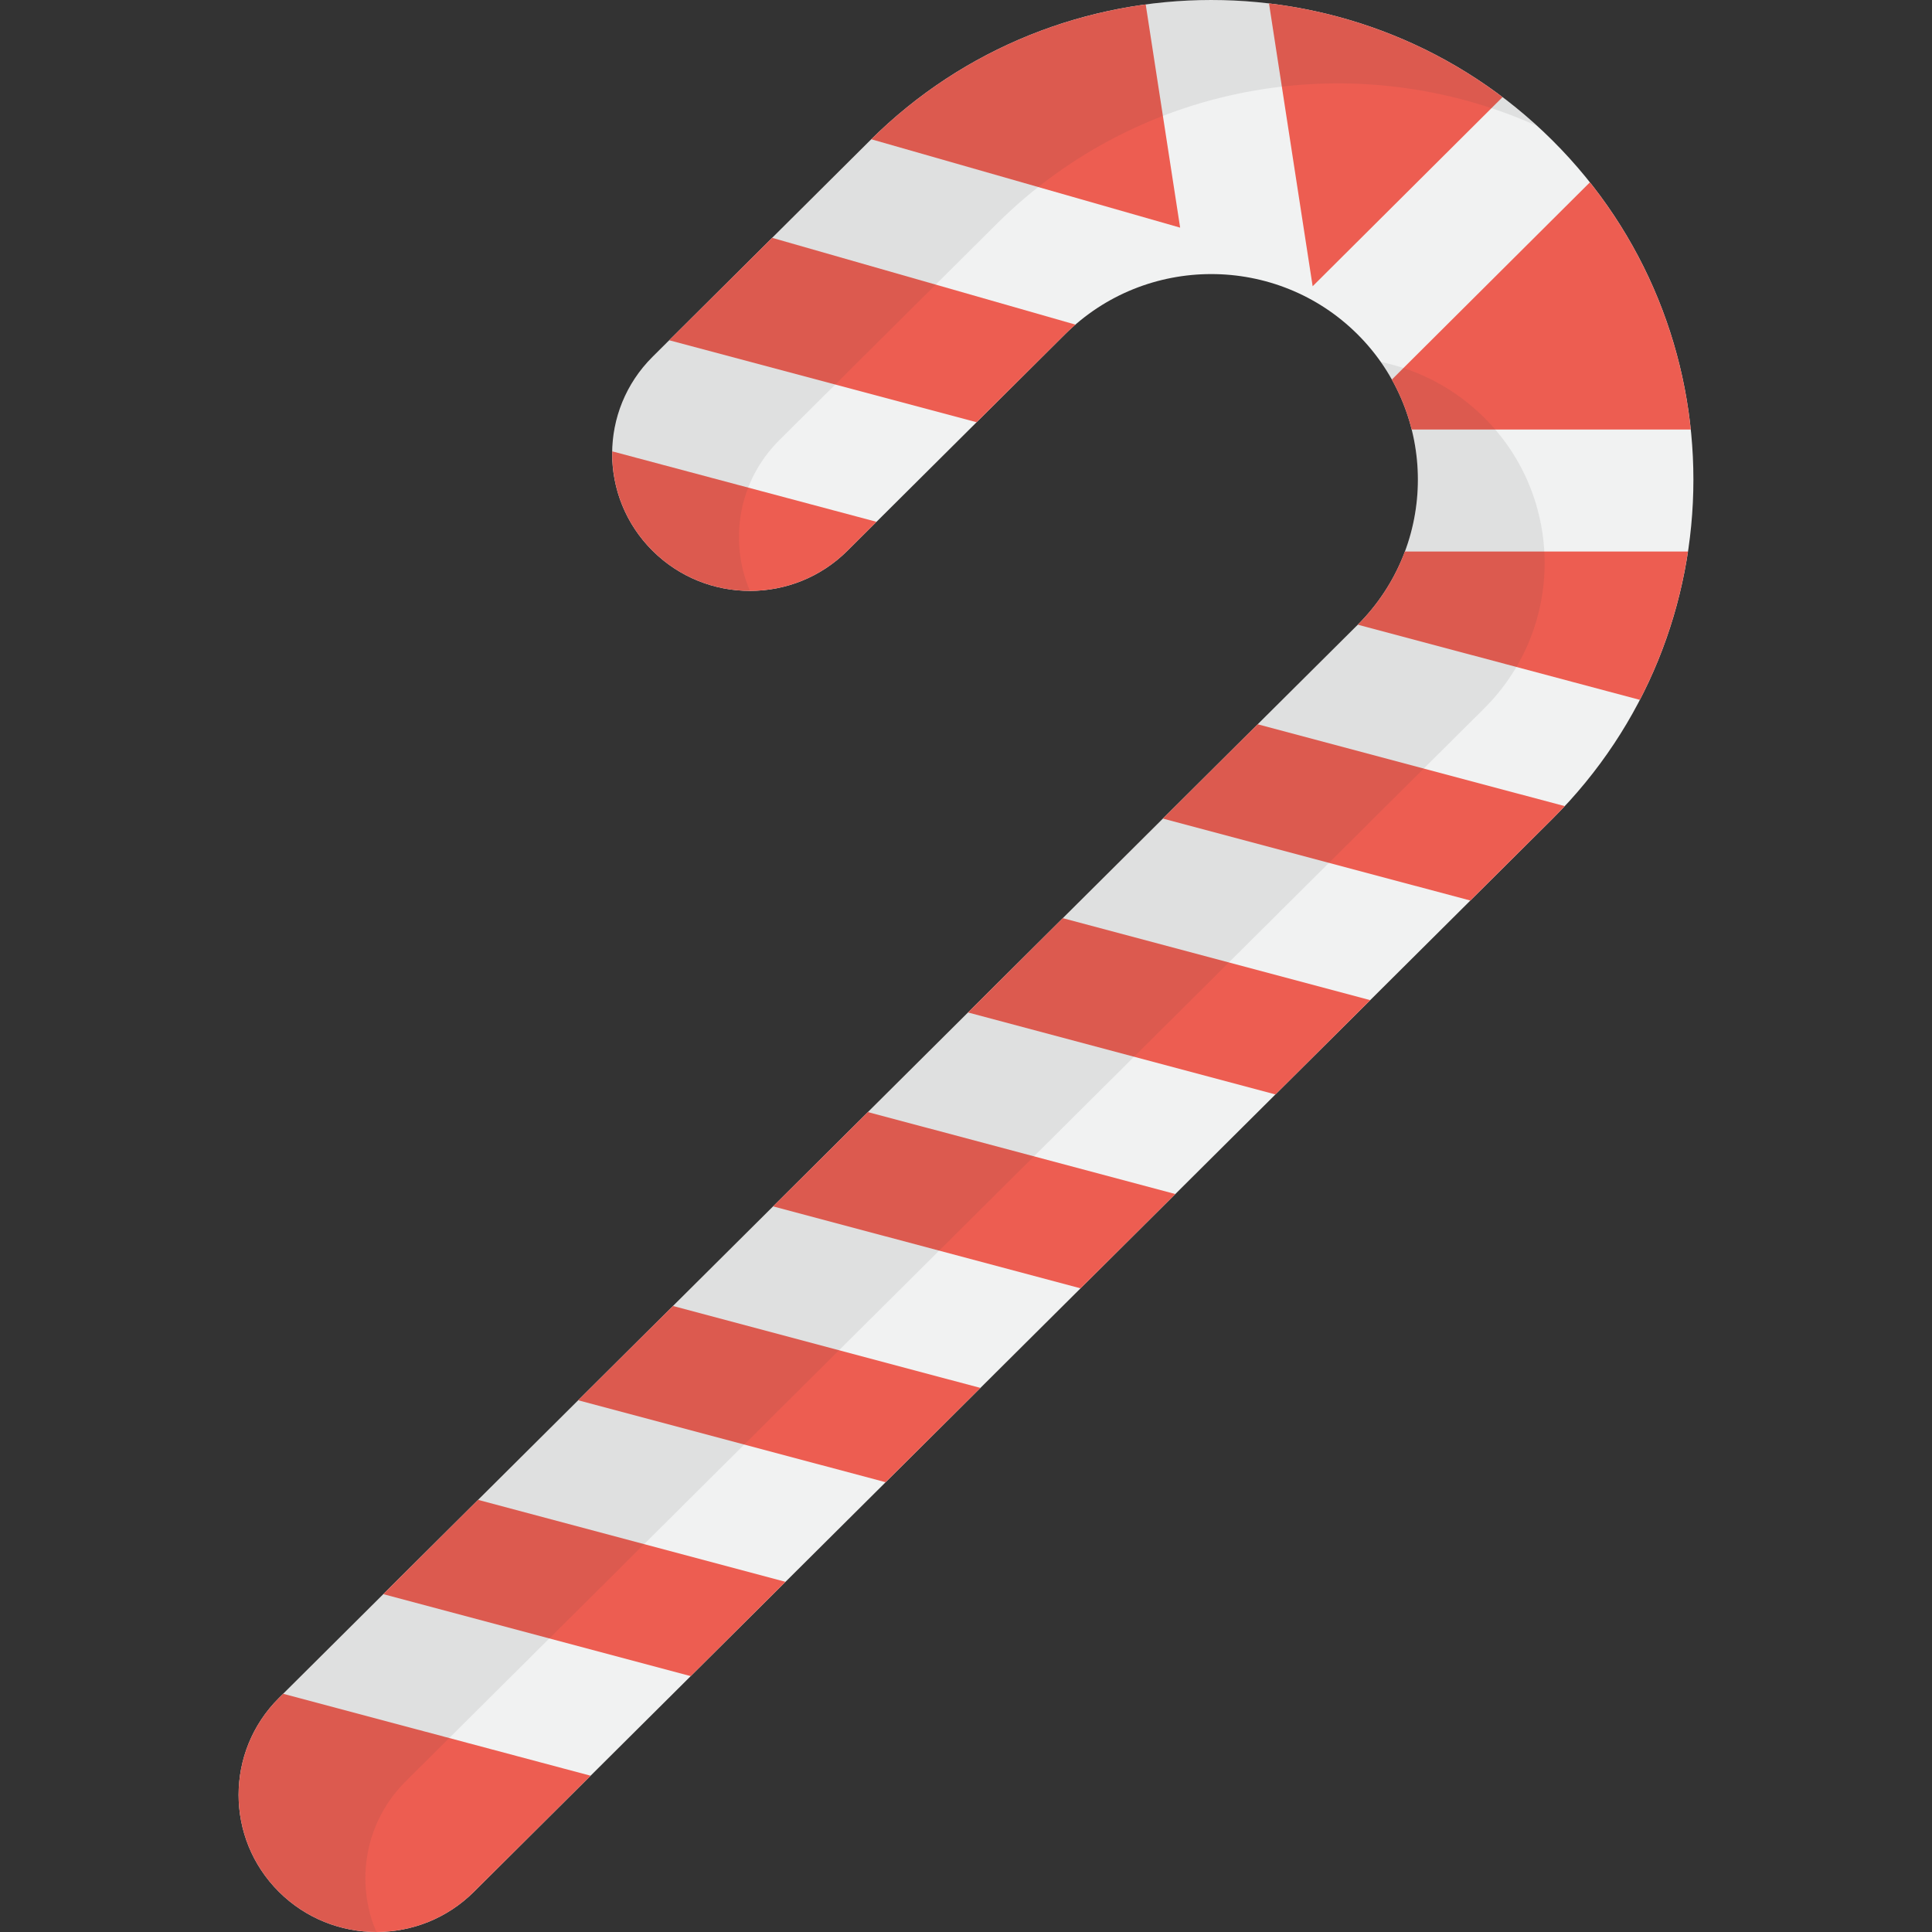
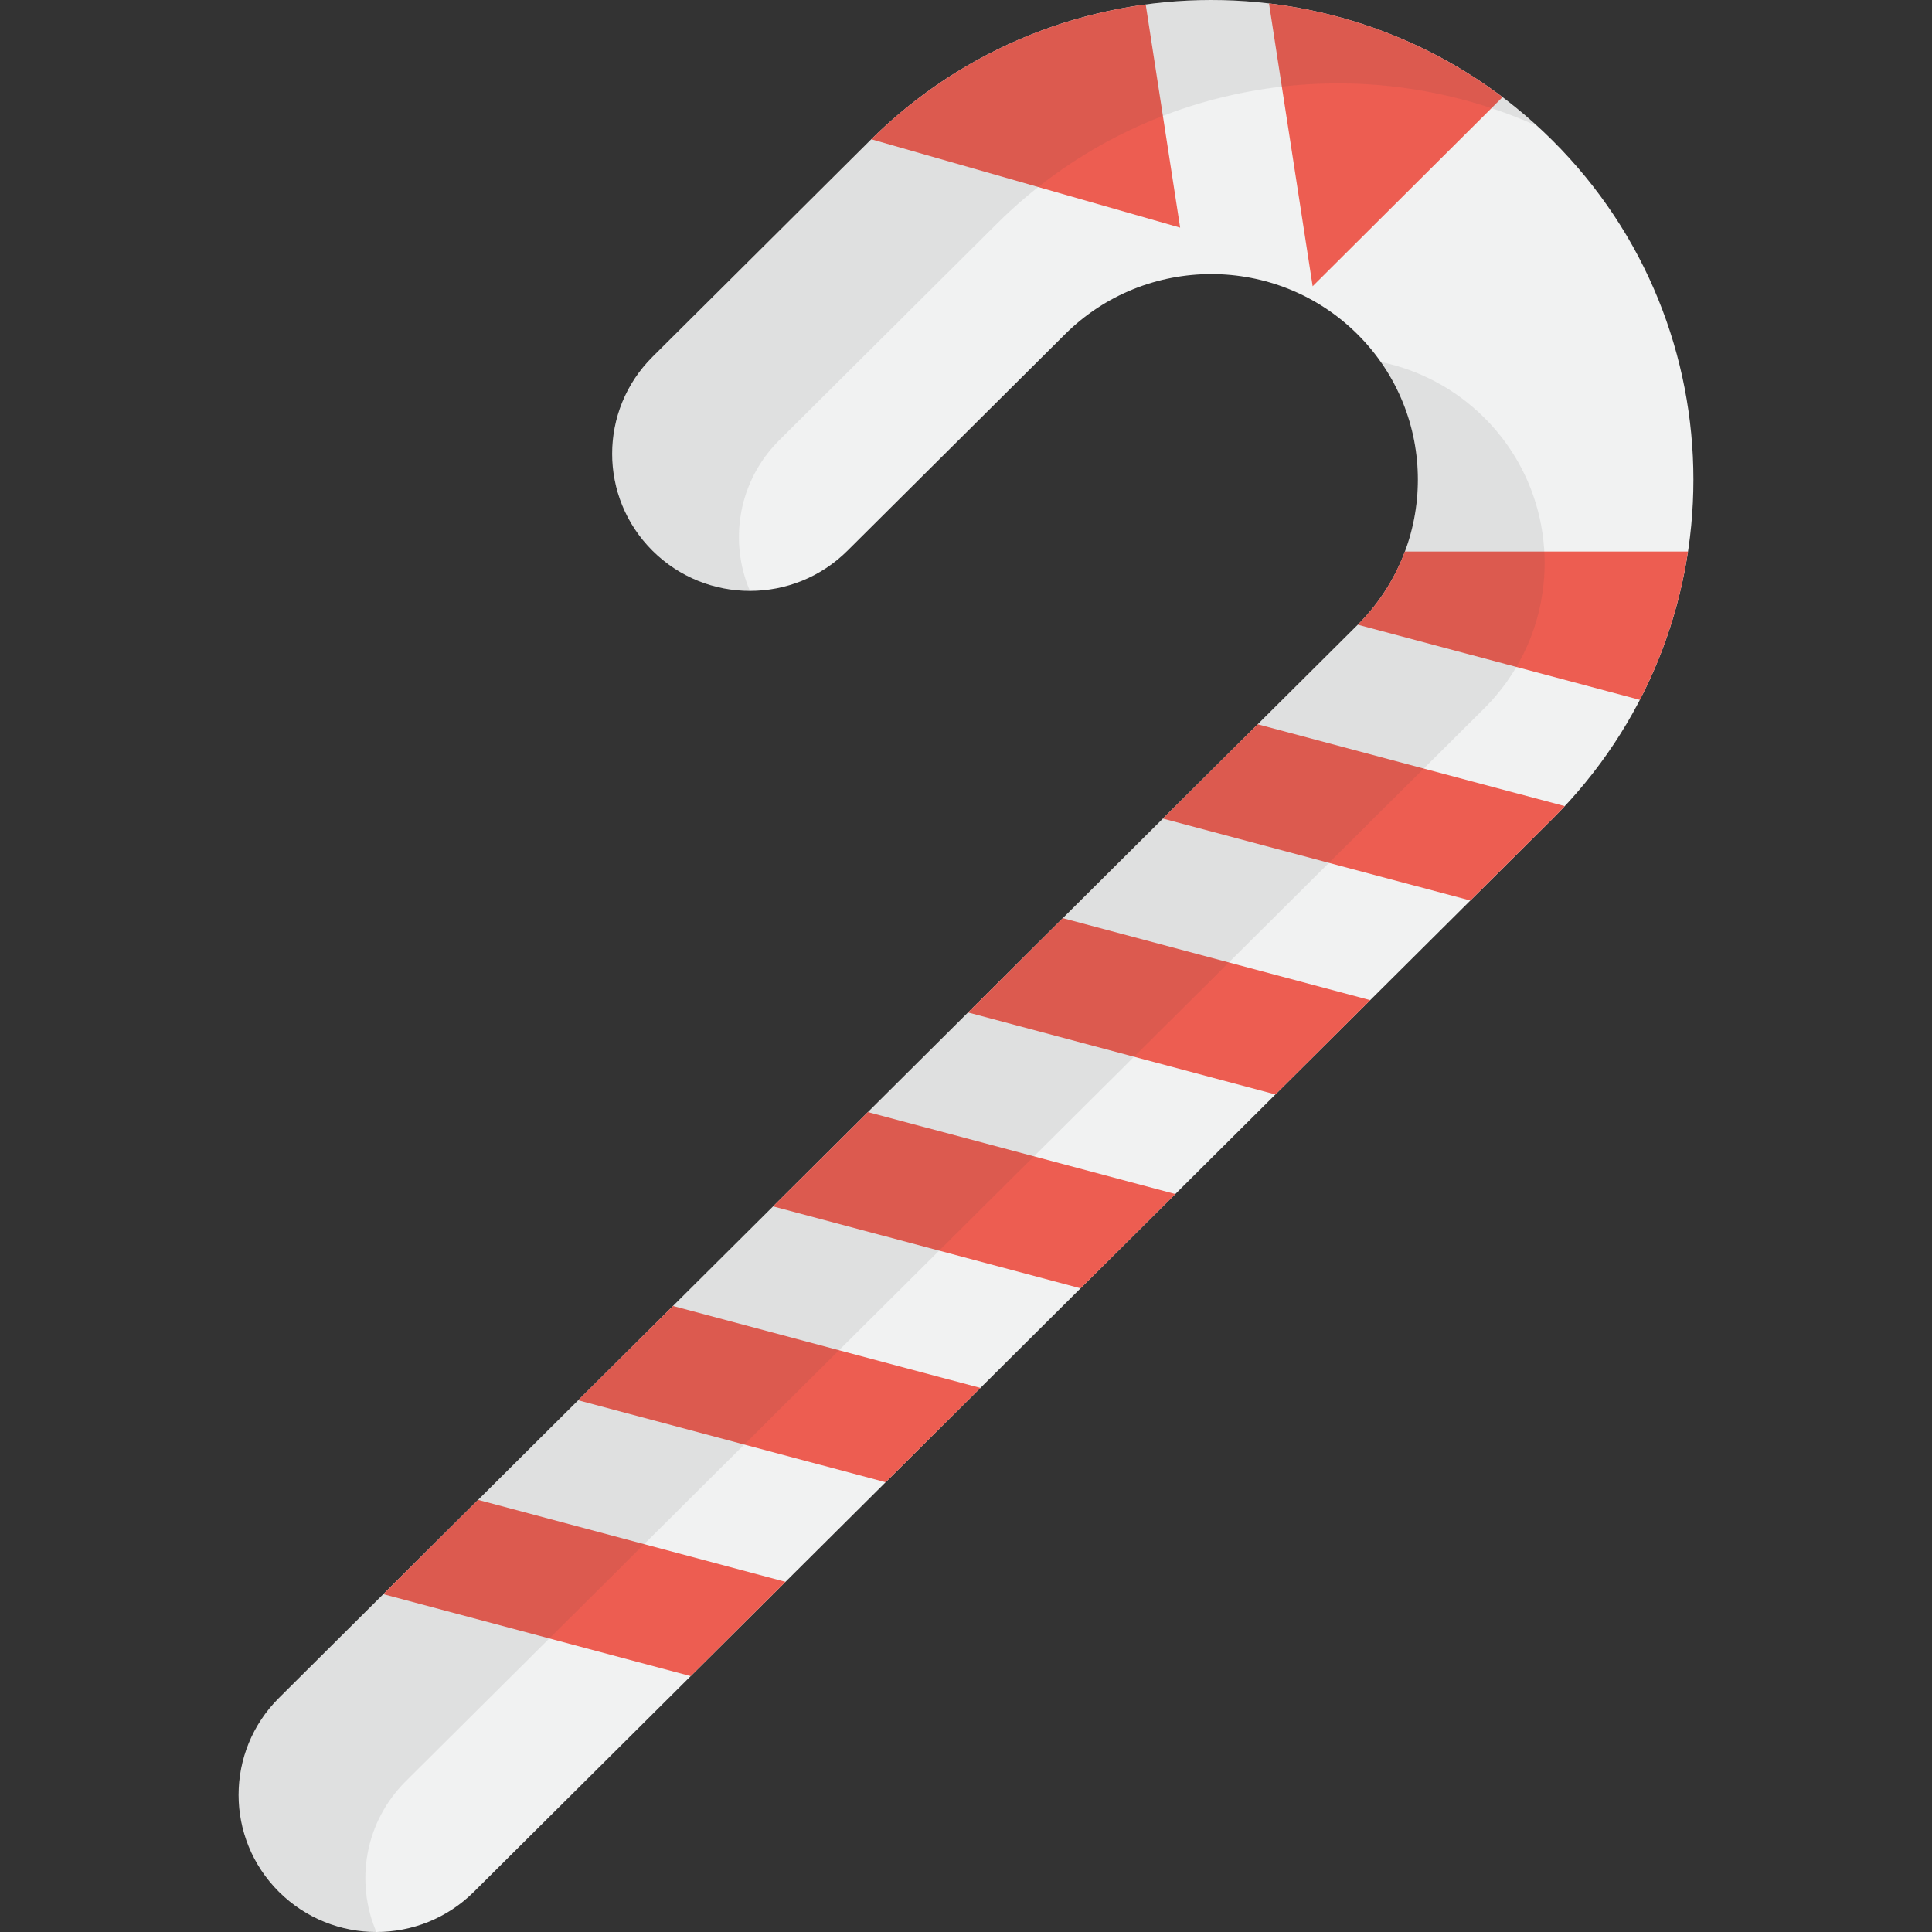
<svg xmlns="http://www.w3.org/2000/svg" version="1.1" id="Layer_1" x="0px" y="0px" viewBox="0 0 512 512" style="enable-background:new 0 0 512 512;" xml:space="preserve">
  <rect x="0" y="0" width="512" height="512" fill="#333333" stroke="none" />
  <path style="fill:#F1F2F2;" d="M73.927,501.358c-14.262-14.19-14.262-37.195,0-51.384l285.807-284.327  c21.362-21.25,21.362-55.827,0-77.077c-21.36-21.25-56.116-21.25-77.477,0l-57.678,57.38c-14.262,14.19-37.387,14.19-51.651,0  s-14.263-37.195,0-51.384l57.678-57.378c49.841-49.584,130.94-49.584,180.782,0s49.842,130.261,0,179.845L125.58,501.358  C111.316,515.547,88.19,515.547,73.927,501.358z" />
  <g>
    <polygon style="fill:#ED5D51;" points="101.574,422.471 183.047,444.189 208.168,419.198 126.694,397.481  " />
    <polygon style="fill:#ED5D51;" points="204.877,319.703 286.351,341.42 311.471,316.429 229.999,294.711  " />
    <polygon style="fill:#ED5D51;" points="153.226,371.087 234.699,392.804 259.819,367.814 178.346,346.097  " />
-     <path style="fill:#ED5D51;" d="M73.927,449.974c-14.262,14.189-14.262,37.195,0,51.384c14.263,14.189,37.389,14.189,51.652,0   l30.935-30.775l-81.473-21.717L73.927,449.974z" />
    <path style="fill:#ED5D51;" d="M308.181,216.933l81.474,21.718l21.733-21.62c1.12-1.116,2.208-2.252,3.28-3.399l-81.366-21.689   L308.181,216.933z" />
    <polygon style="fill:#ED5D51;" points="256.53,268.318 338.002,290.035 363.124,265.044 281.652,243.327  " />
    <path style="fill:#ED5D51;" d="M303.622,1.177c-26.602,3.601-52.273,15.507-72.728,35.729l81.854,23.42L303.622,1.177z" />
-     <path style="fill:#ED5D51;" d="M421.337,48.323l-52.487,52.273c2.352,4.207,4.112,8.655,5.259,13.228h73.958   C445.624,90.471,436.712,67.673,421.337,48.323z" />
    <path style="fill:#ED5D51;" d="M398.187,25.742c-18.466-13.936-39.897-22.22-61.888-24.835l11.566,74.951L398.187,25.742z" />
-     <path style="fill:#ED5D51;" d="M177.344,90.172l81.473,21.718l23.441-23.319c0.895-0.89,1.82-1.729,2.762-2.544l-80.387-23   L177.344,90.172z" />
    <path style="fill:#ED5D51;" d="M372.306,146.161c-2.64,7.071-6.792,13.704-12.476,19.388l74.745,19.924   c6.455-12.451,10.708-25.746,12.757-39.312H372.306z" />
-     <path style="fill:#ED5D51;" d="M172.927,145.95c14.263,14.19,37.389,14.19,51.651,0l7.706-7.666l-70.038-18.67   C162.077,129.126,165.632,138.692,172.927,145.95z" />
  </g>
  <g style="opacity:0.1;">
    <path style="fill:#414042;" d="M107.518,472.071l285.806-284.326c21.362-21.25,21.362-55.827,0-77.077   c-7.791-7.751-17.366-12.661-27.421-14.758c14.928,21.245,12.883,50.786-6.168,69.736L73.927,449.974   c-14.262,14.189-14.262,37.195,0,51.384c7.128,7.092,16.471,10.638,25.813,10.641C94.08,498.763,96.667,482.867,107.518,472.071z" />
    <path style="fill:#414042;" d="M198.74,156.592c-5.661-13.238-3.075-29.134,7.776-39.929l57.678-57.38   c38.659-38.456,96.117-47.078,143.211-25.88c-50.088-45.758-128.263-44.502-176.8,3.784l-57.678,57.378   c-14.263,14.19-14.263,37.195,0,51.384C180.055,153.042,189.398,156.589,198.74,156.592z" />
  </g>
  <g>
</g>
  <g>
</g>
  <g>
</g>
  <g>
</g>
  <g>
</g>
  <g>
</g>
  <g>
</g>
  <g>
</g>
  <g>
</g>
  <g>
</g>
  <g>
</g>
  <g>
</g>
  <g>
</g>
  <g>
</g>
  <g>
</g>
</svg>